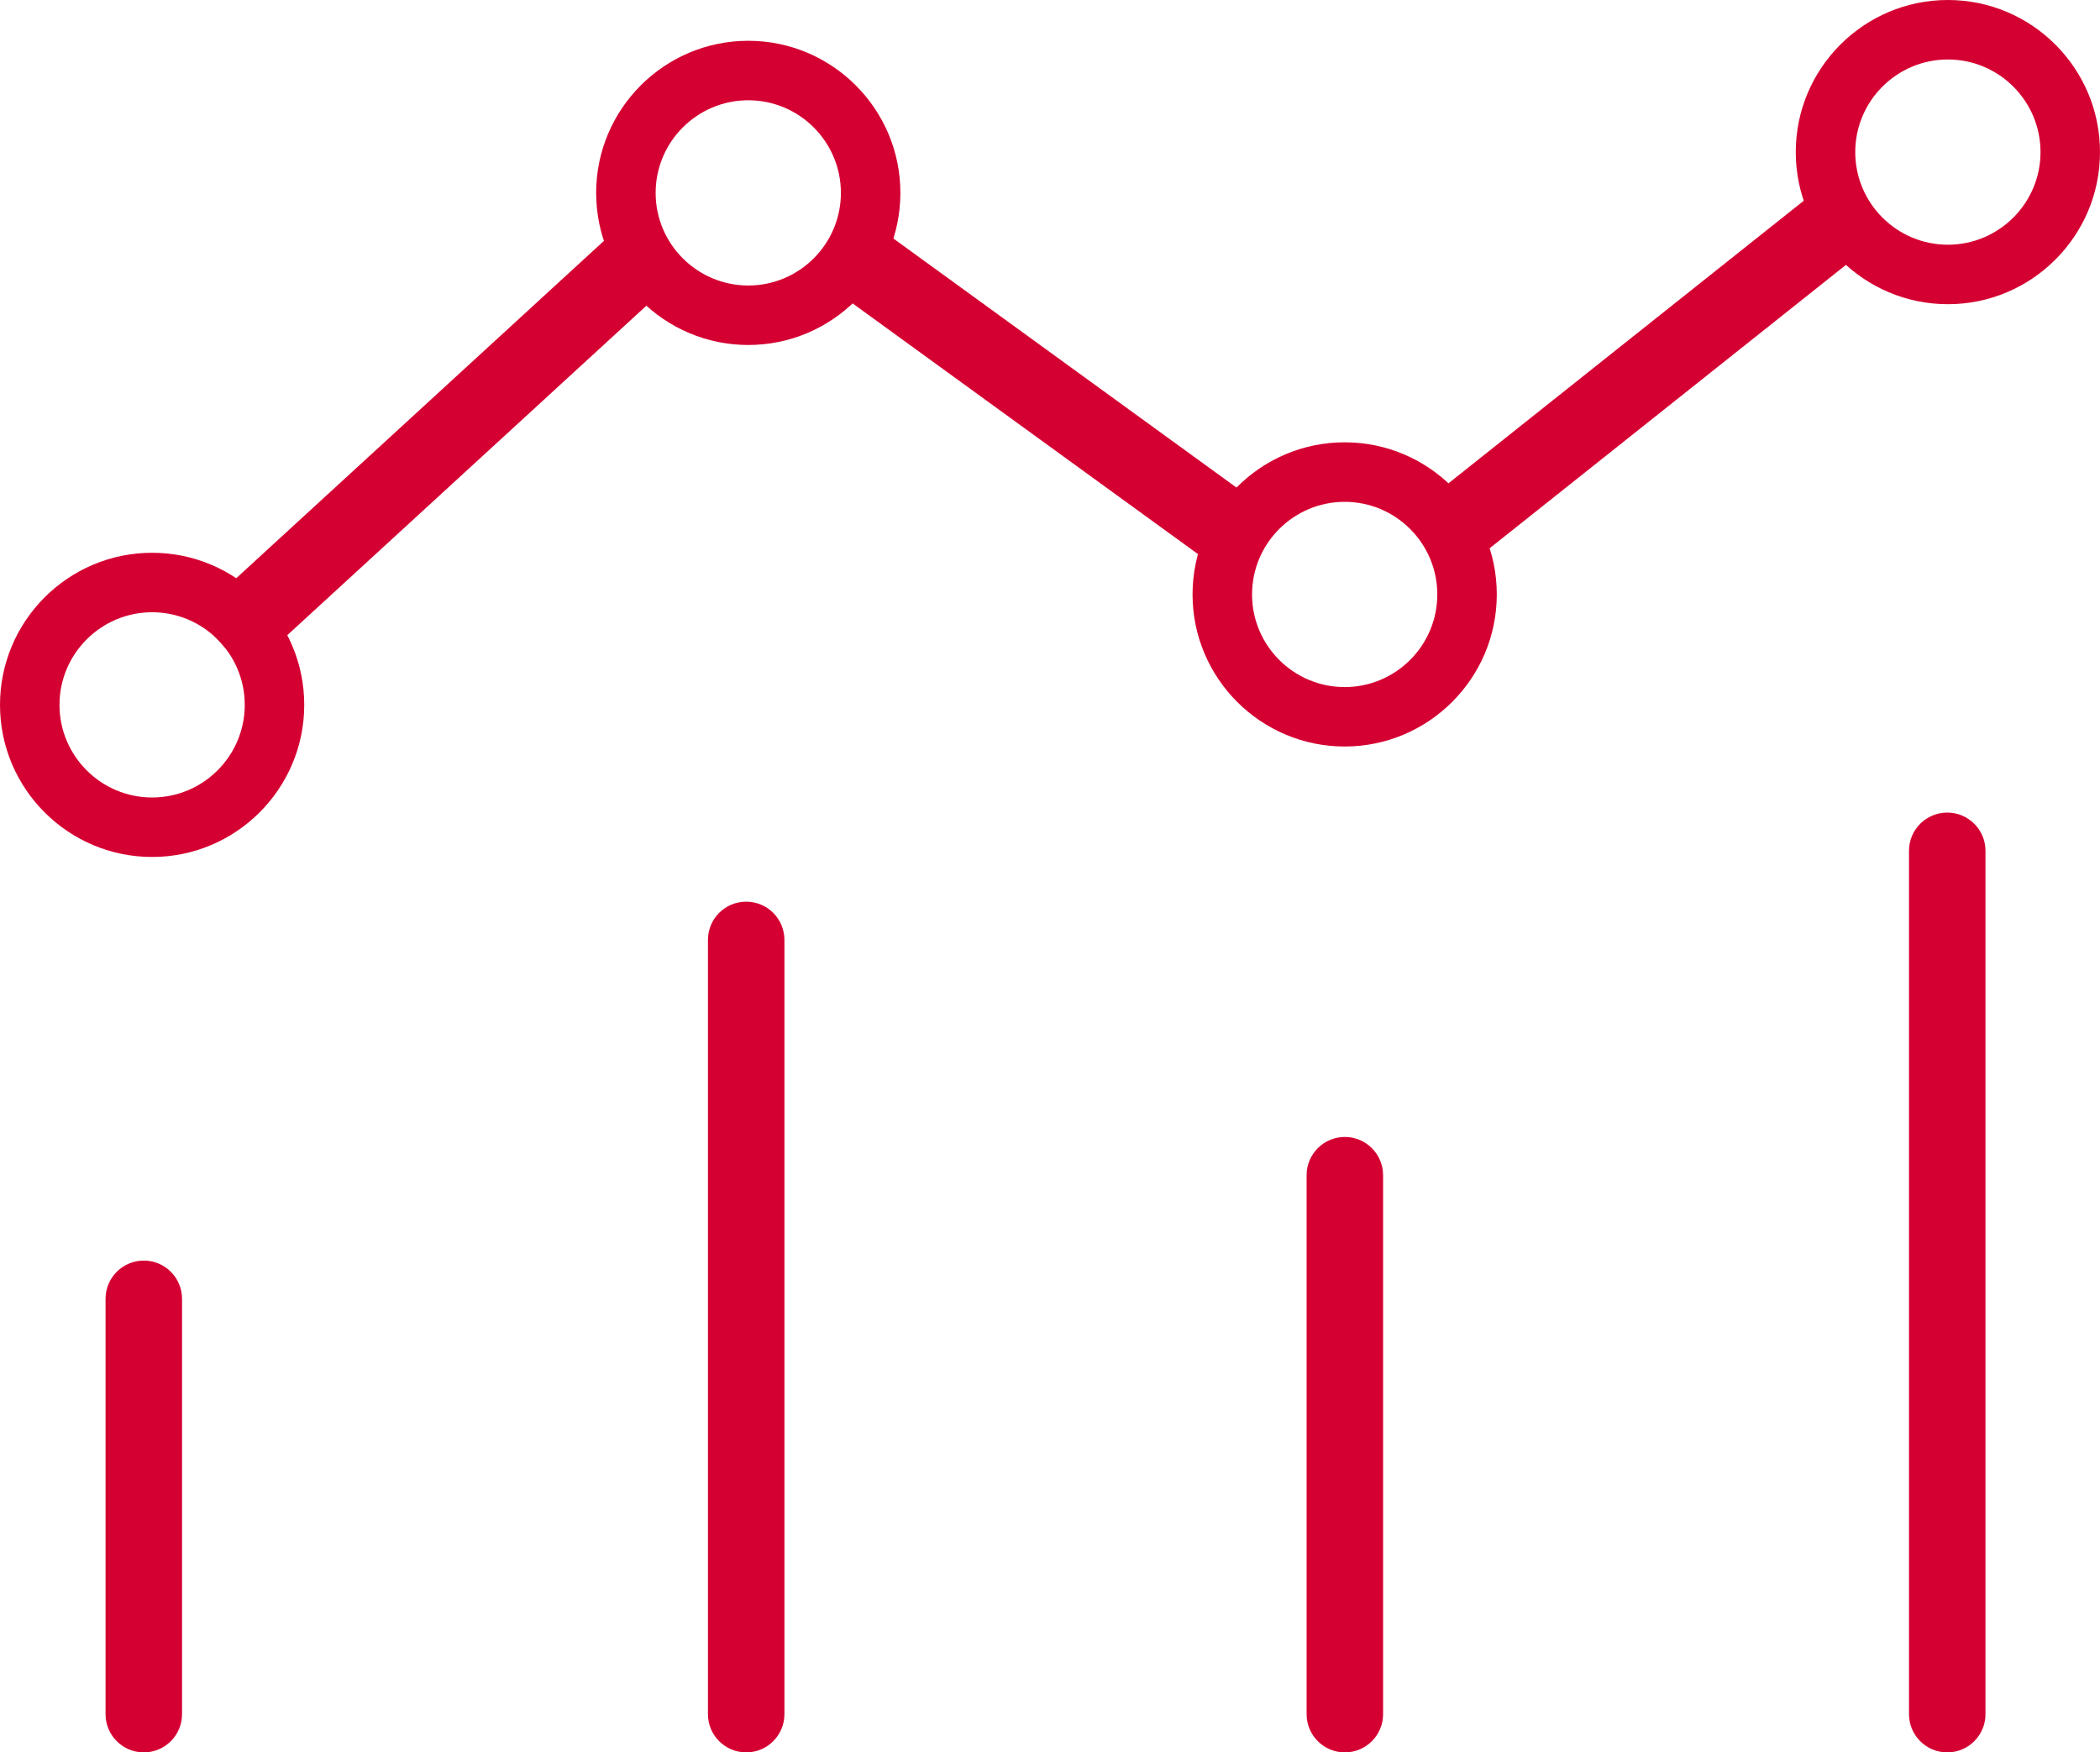
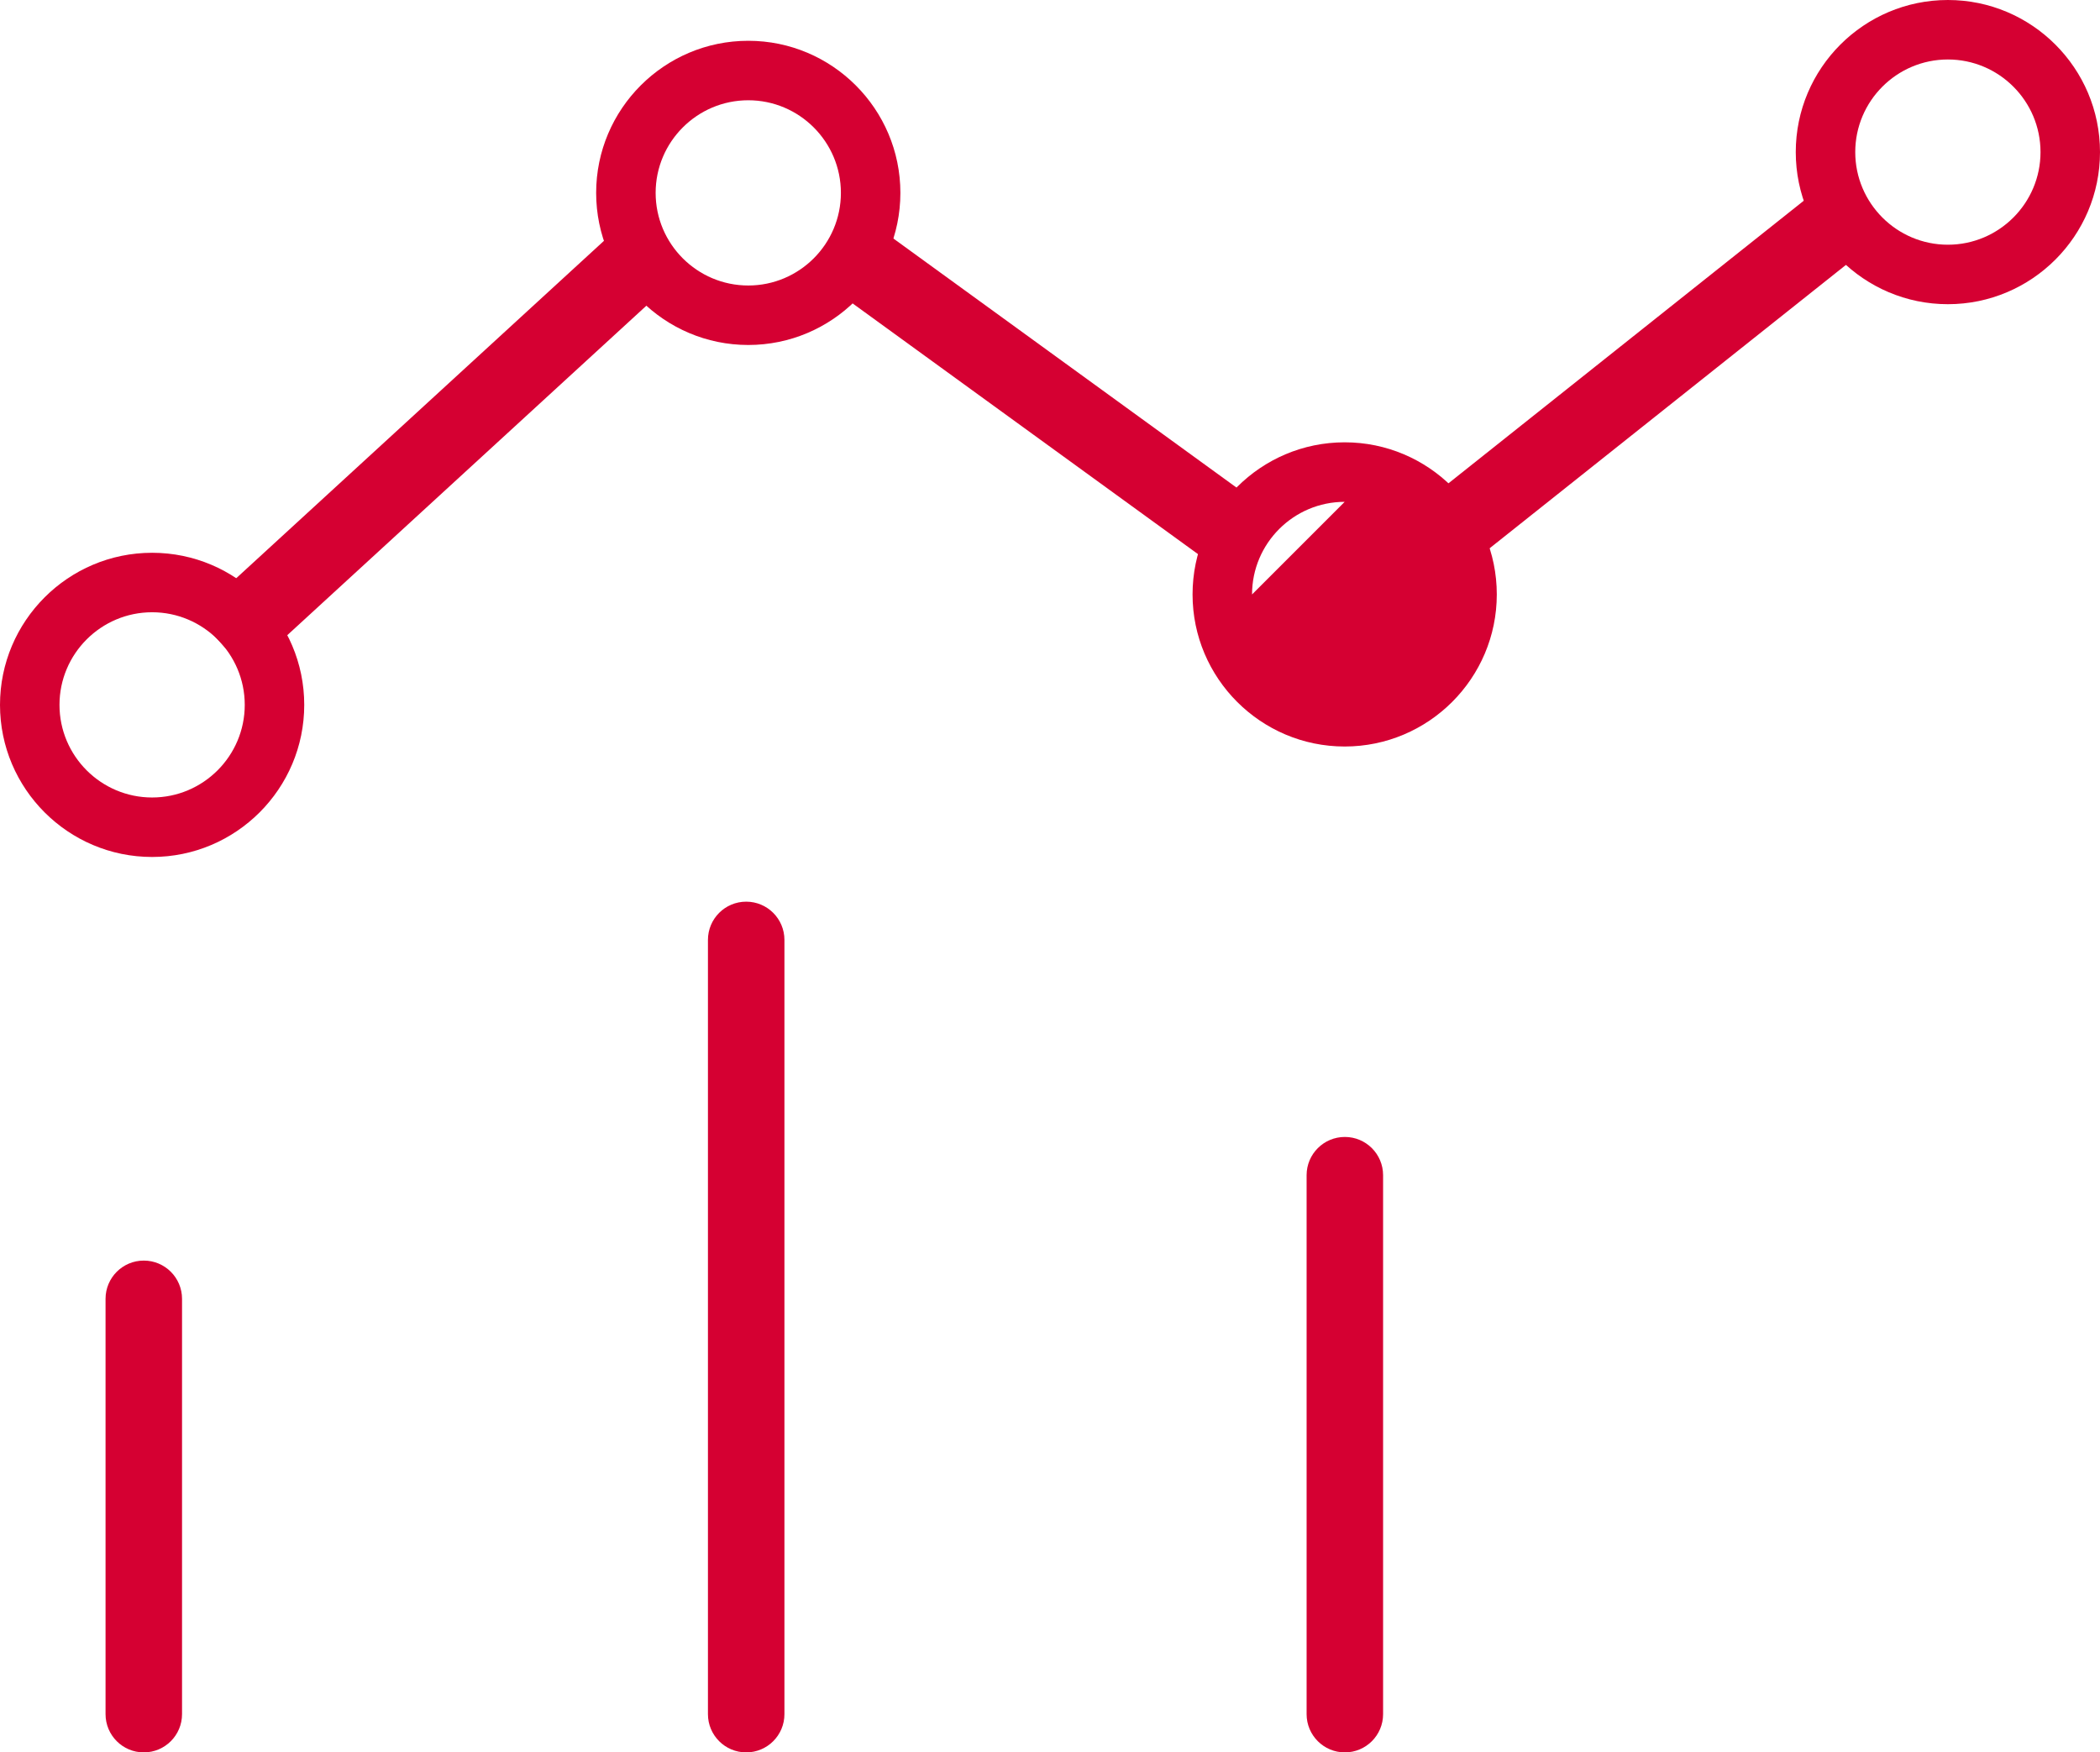
<svg xmlns="http://www.w3.org/2000/svg" id="Laag_1" data-name="Laag 1" viewBox="0 0 494.22 412.47">
  <path d="M175.61,412.47c-4.97,0-9-4.03-9-9v-182.24c0-4.97,4.03-9,9-9s9,4.03,9,9v182.24c0,4.97-4.03,9-9,9Z" style="fill: #d50032;" />
  <path d="M33.84,412.47c-4.97,0-9-4.03-9-9v-97.76c0-4.97,4.03-9,9-9s9,4.03,9,9v97.76c0,4.97-4.03,9-9,9Z" style="fill: #d50032;" />
-   <path d="M458.27,412.47c-4.97,0-9-4.03-9-9v-203.21c0-4.97,4.03-9,9-9s9,4.03,9,9v203.21c0,4.97-4.03,9-9,9Z" style="fill: #d50032;" />
  <path d="M316.5,412.47c-4.97,0-9-4.03-9-9v-126.86c0-4.97,4.03-9,9-9s9,4.03,9,9v126.86c0,4.97-4.03,9-9,9Z" style="fill: #d50032;" />
  <g>
    <line x1="148.51" y1="63.08" x2="58.76" y2="145.43" style="fill: #d50032;" />
    <rect x="33.73" y="95.25" width="139.8" height="18" transform="translate(-43.21 97.49) rotate(-42.54)" style="fill: #d50032;" />
  </g>
  <path d="M35.8,201.71c-19.74,0-35.8-16.06-35.8-35.8s16.06-35.8,35.8-35.8,35.8,16.06,35.8,35.8-16.06,35.8-35.8,35.8ZM35.8,144.11c-12.02,0-21.8,9.78-21.8,21.8s9.78,21.8,21.8,21.8,21.8-9.78,21.8-21.8-9.78-21.8-21.8-21.8Z" style="fill: #d50032;" />
  <path d="M176.1,81.2c-19.74,0-35.8-16.06-35.8-35.8s16.06-35.8,35.8-35.8,35.8,16.06,35.8,35.8-16.06,35.8-35.8,35.8ZM176.1,23.6c-12.02,0-21.8,9.78-21.8,21.8s9.78,21.8,21.8,21.8,21.8-9.78,21.8-21.8-9.78-21.8-21.8-21.8Z" style="fill: #d50032;" />
-   <path d="M316.46,175.71c-19.74,0-35.8-16.06-35.8-35.8s16.06-35.8,35.8-35.8,35.8,16.06,35.8,35.8-16.06,35.8-35.8,35.8ZM316.46,118.12c-12.02,0-21.8,9.78-21.8,21.8s9.78,21.8,21.8,21.8,21.8-9.78,21.8-21.8-9.78-21.8-21.8-21.8Z" style="fill: #d50032;" />
+   <path d="M316.46,175.71c-19.74,0-35.8-16.06-35.8-35.8s16.06-35.8,35.8-35.8,35.8,16.06,35.8,35.8-16.06,35.8-35.8,35.8ZM316.46,118.12c-12.02,0-21.8,9.78-21.8,21.8Z" style="fill: #d50032;" />
  <path d="M458.42,71.6c-19.74,0-35.8-16.06-35.8-35.8S438.68,0,458.42,0s35.8,16.06,35.8,35.8-16.06,35.8-35.8,35.8ZM458.42,14c-12.02,0-21.8,9.78-21.8,21.8s9.78,21.8,21.8,21.8,21.8-9.78,21.8-21.8-9.78-21.8-21.8-21.8Z" style="fill: #d50032;" />
  <g>
    <line x1="429.88" y1="54.45" x2="343.71" y2="123" style="fill: #d50032;" />
    <rect x="322.74" y="79.72" width="128.11" height="18" transform="translate(28.86 260.09) rotate(-38.5)" style="fill: #d50032;" />
  </g>
  <g>
    <line x1="288.58" y1="124.13" x2="203.3" y2="62.21" style="fill: #d50032;" />
    <rect x="236.94" y="31.47" width="18" height="123.39" transform="translate(26.05 237.45) rotate(-54.02)" style="fill: #d50032;" />
  </g>
</svg>